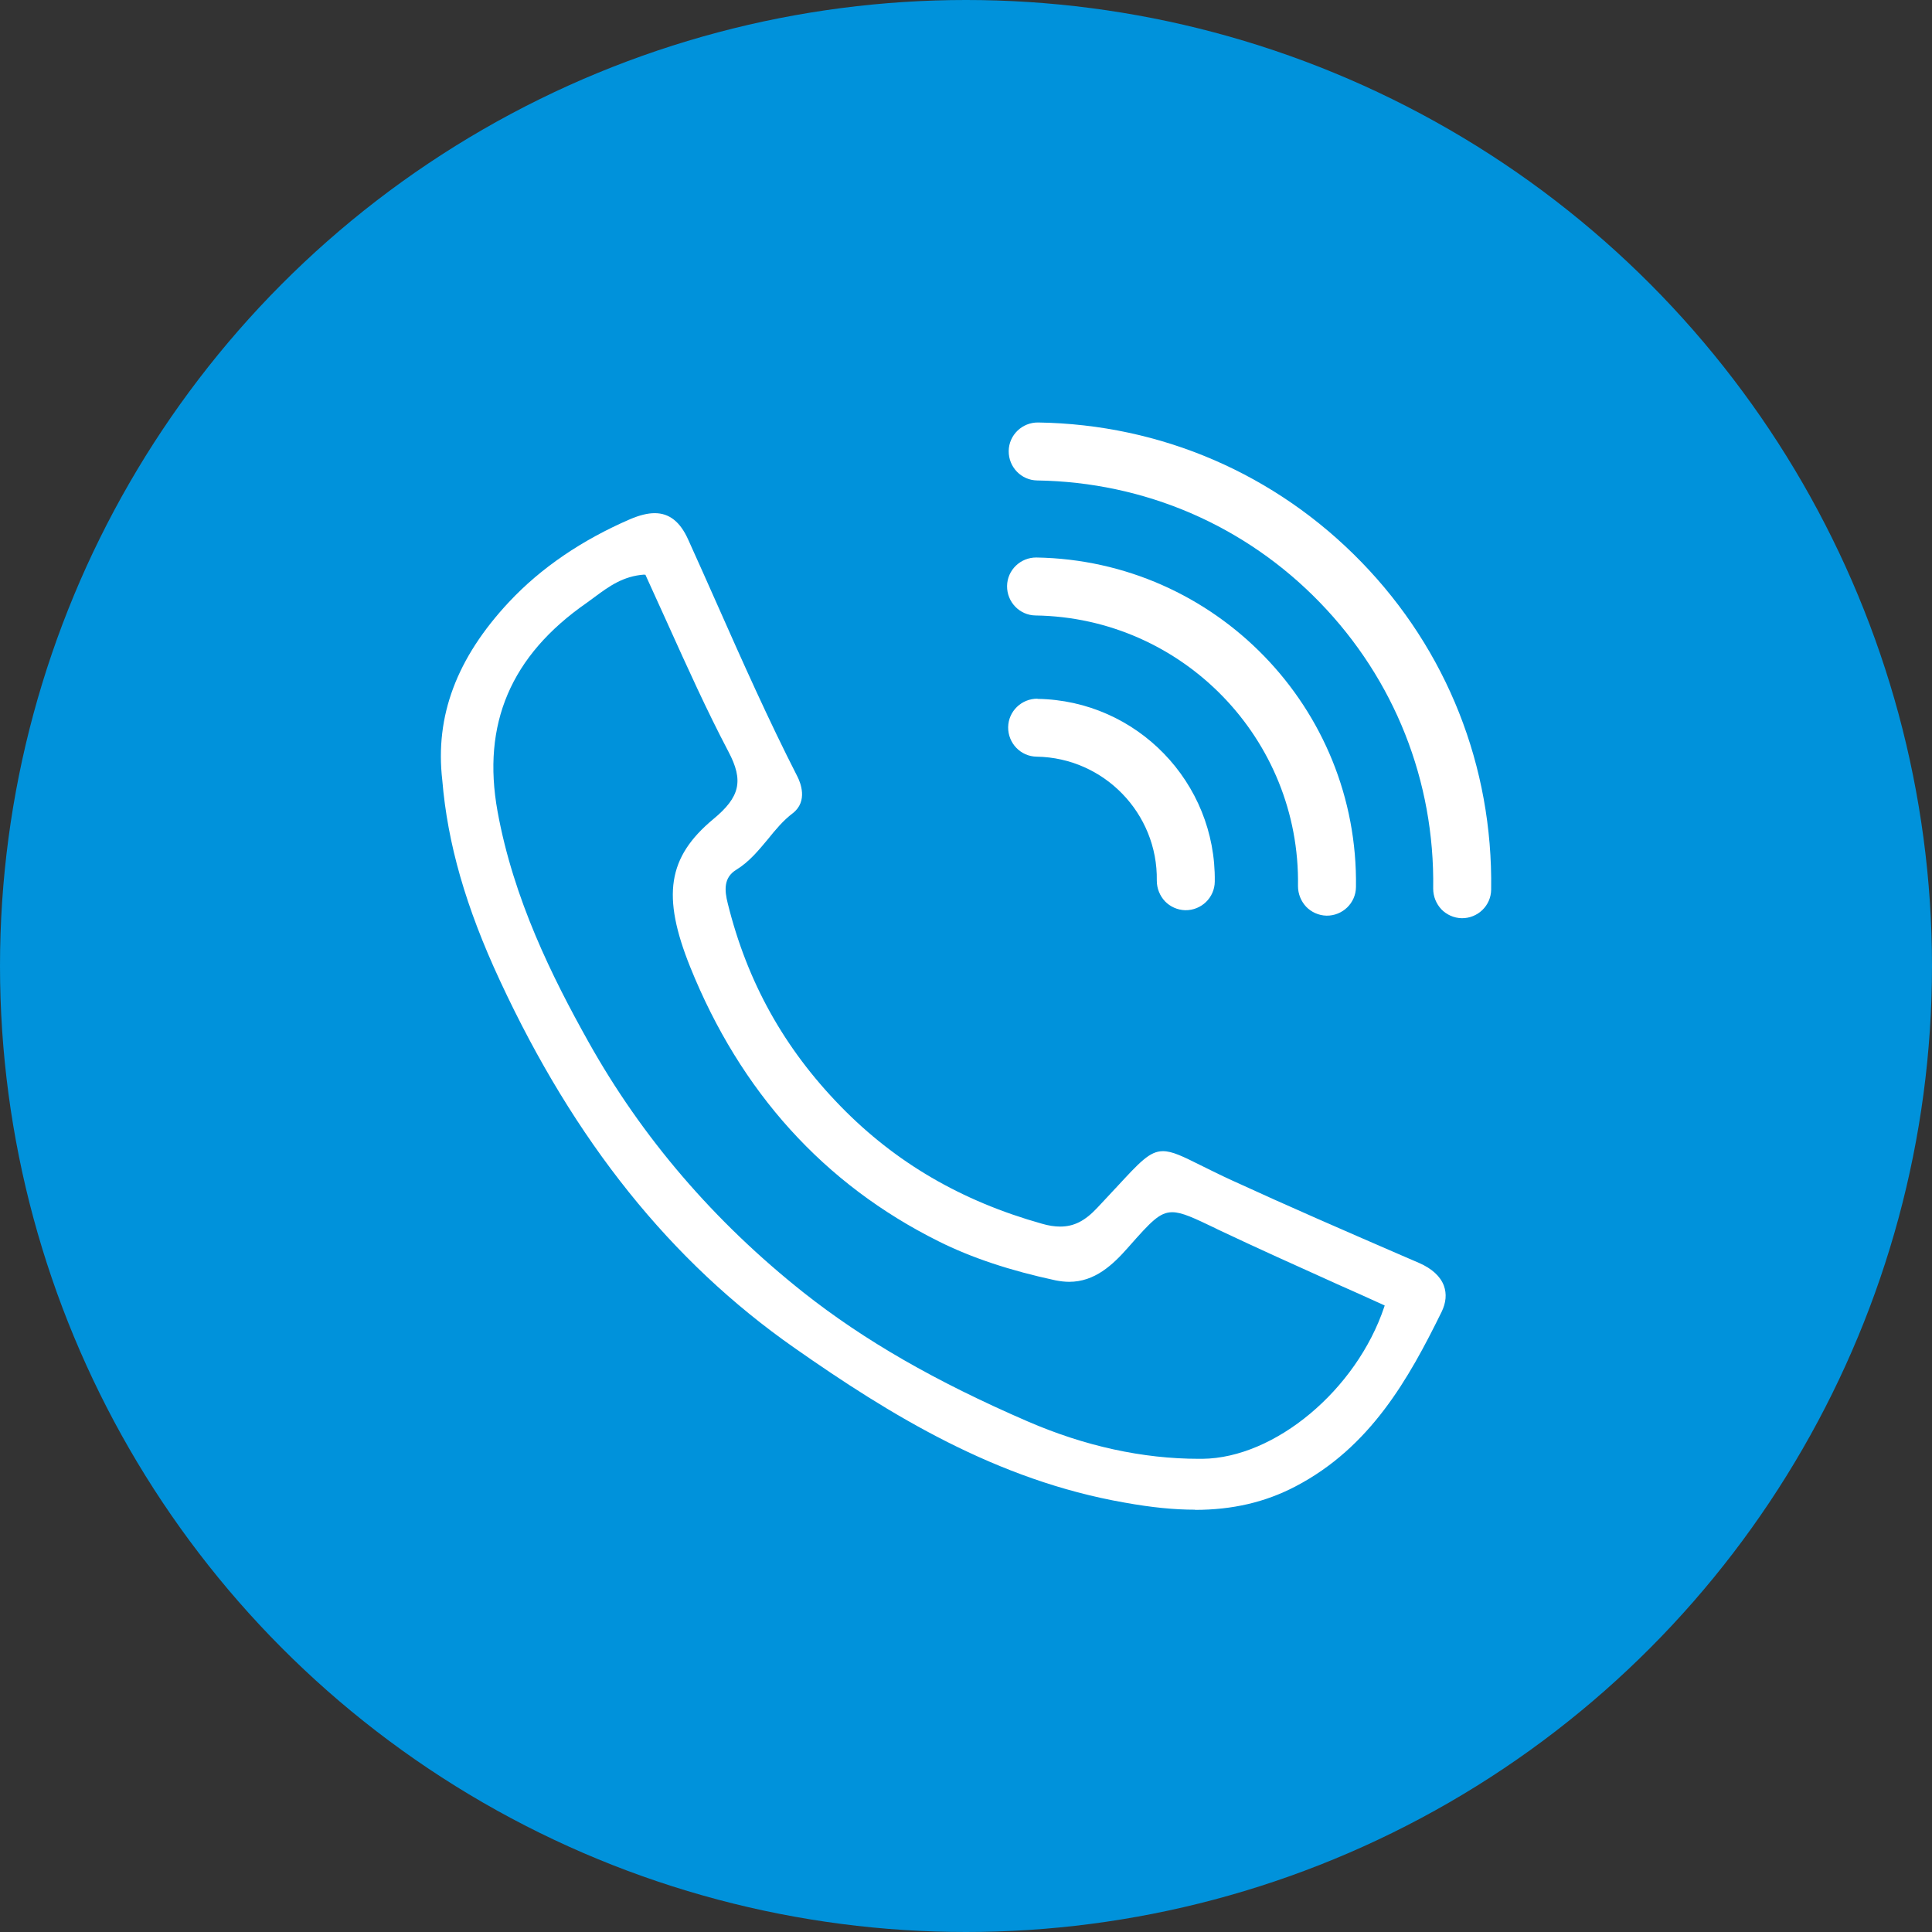
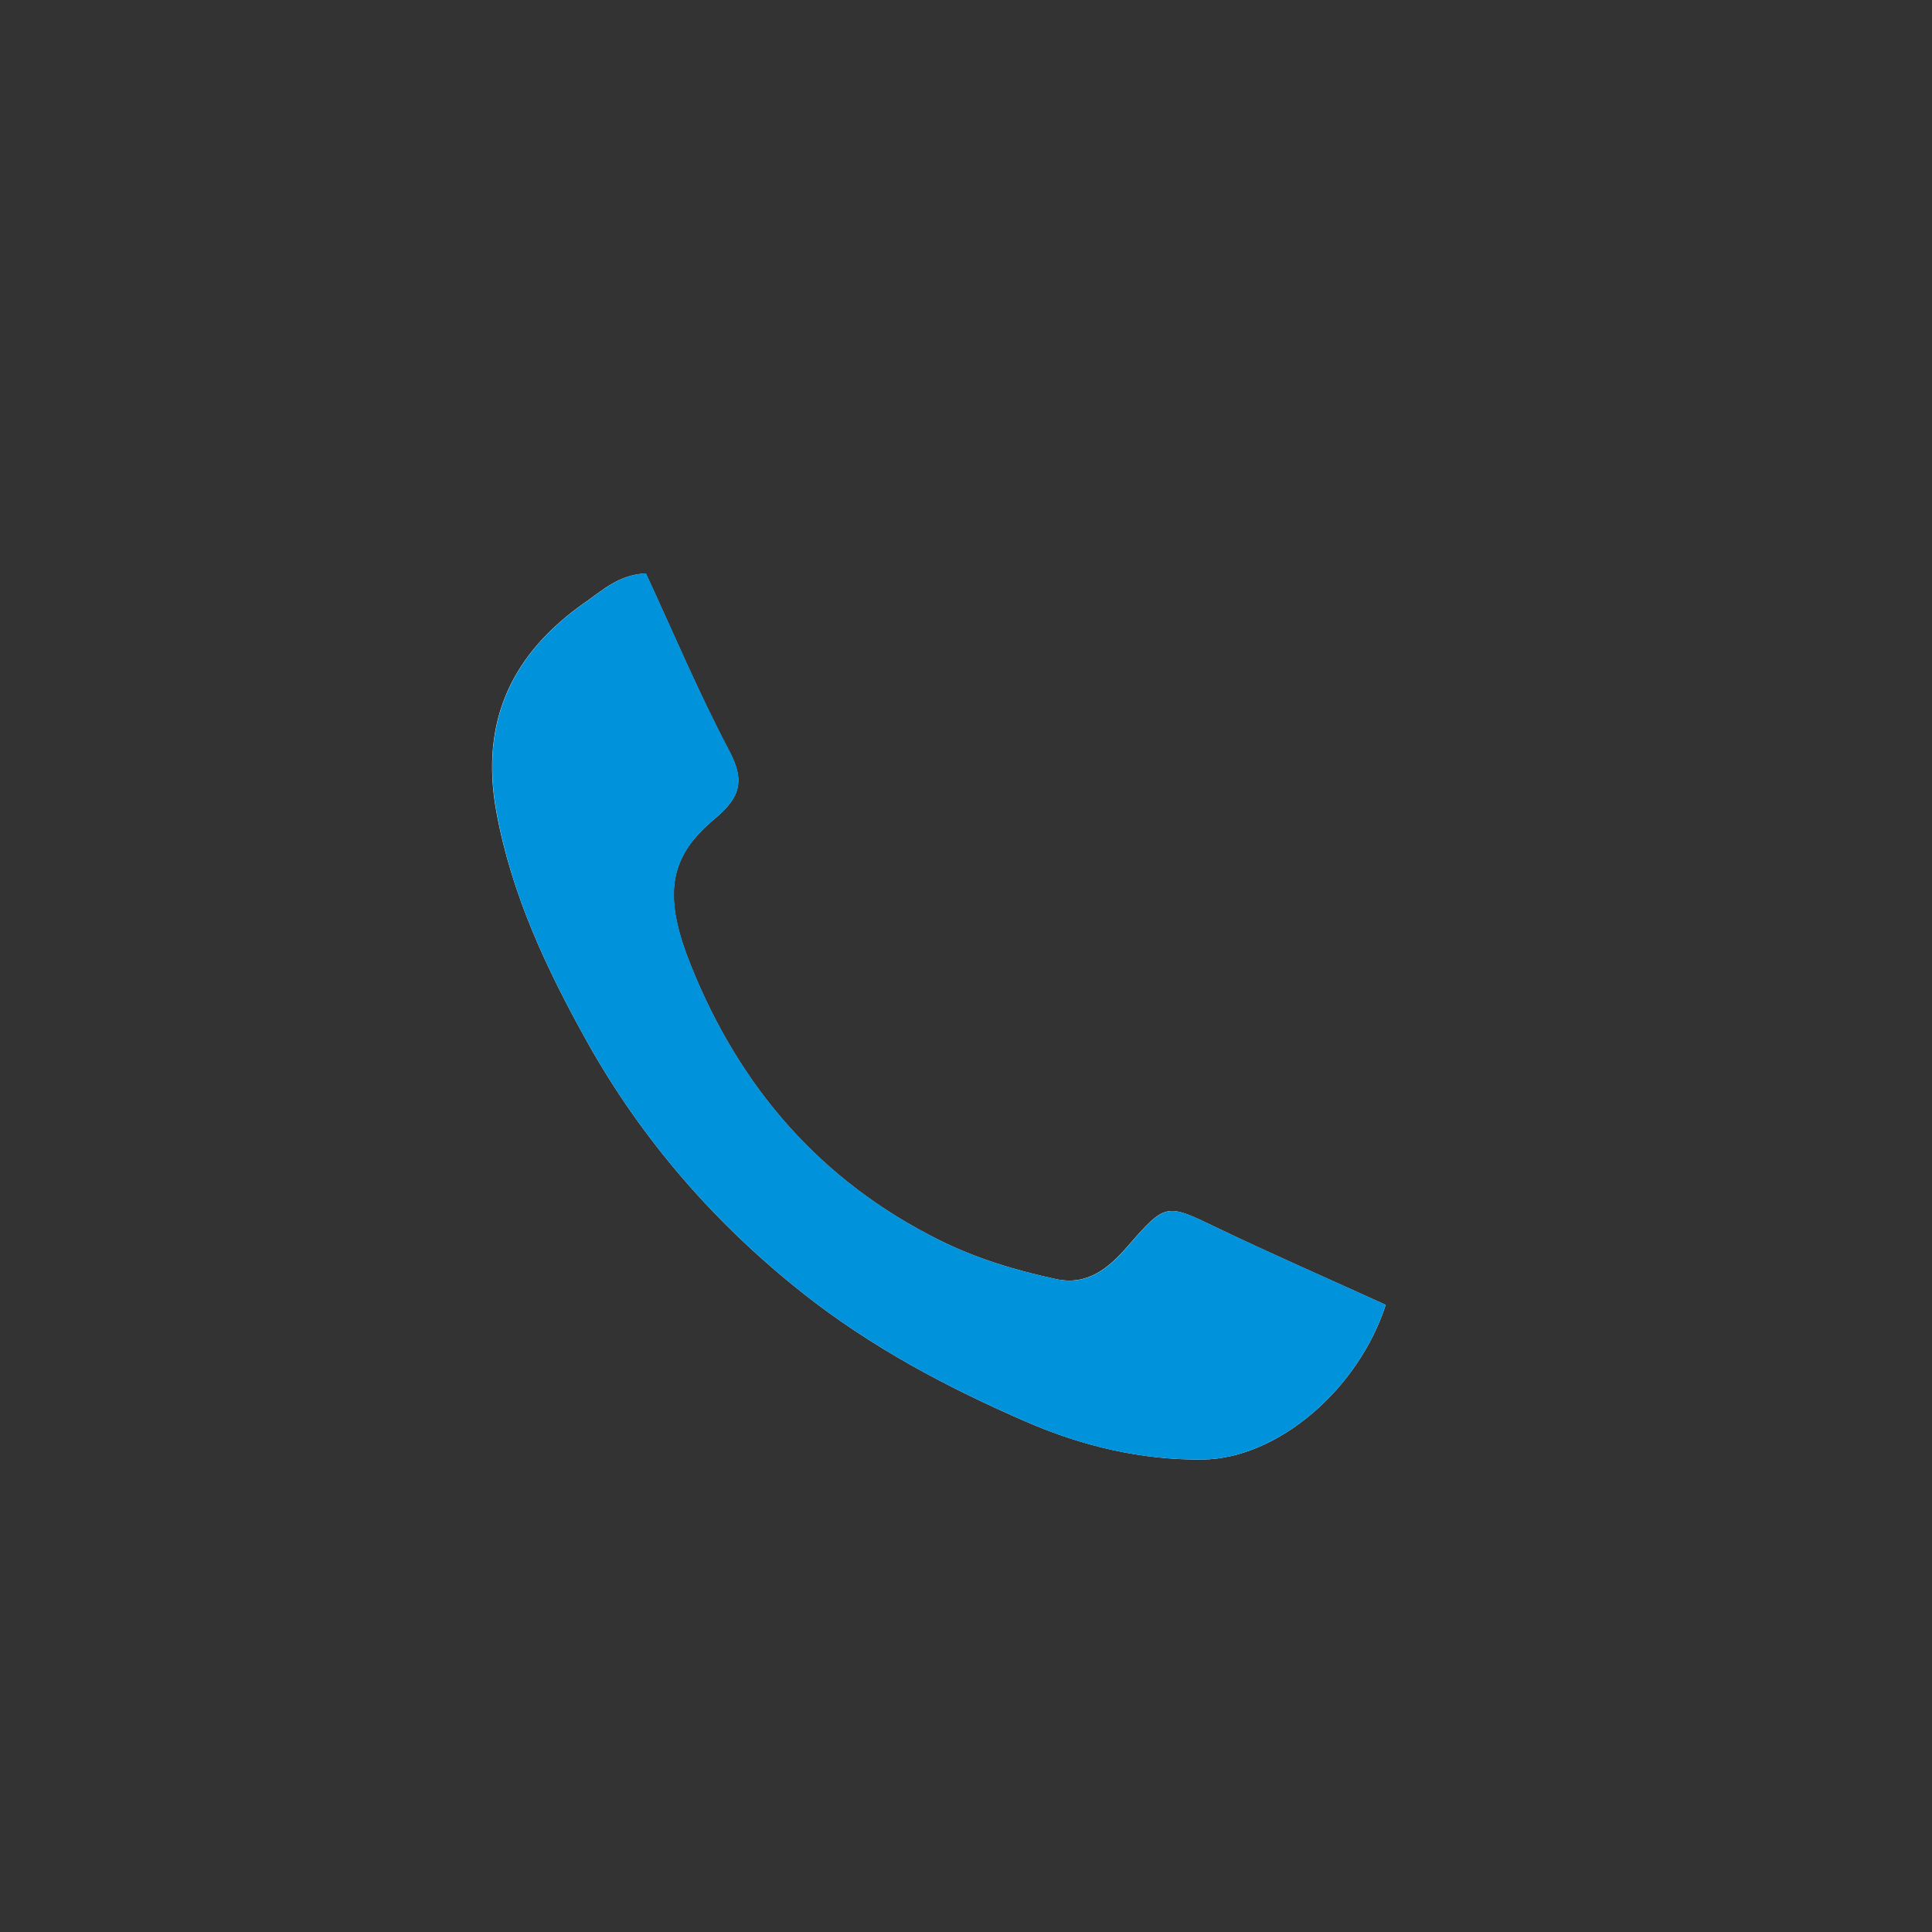
<svg xmlns="http://www.w3.org/2000/svg" viewBox="0 0 106.32 106.32">
  <rect x="0" y="0" width="106.32" height="106.32" fill="#333333" stroke="none" />
  <defs>
    <style>
      .cls-1 {
        fill: #0092db;
      }

      .cls-2 {
        fill: #fff;
      }
    </style>
  </defs>
  <g id="_イヤー_1" data-name="レイヤー 1" />
  <g id="_イヤー_2" data-name="レイヤー 2">
    <g id="_イヤー_1-2" data-name="レイヤー 1">
      <g>
-         <circle class="cls-1" cx="53.16" cy="53.16" r="53.16" />
        <g id="_話器" data-name="受話器">
          <path class="cls-2" d="M76.26,71.8c-1.49,4.63-5.93,8.48-10.1,8.52-3.33,.03-6.57-.73-9.64-2.06-4.39-1.9-8.59-4.13-12.34-7.1-4.84-3.83-8.85-8.43-11.87-13.83-2.23-4-4.16-8.09-5-12.68-.91-5.04,.92-8.74,4.93-11.53,.92-.64,1.83-1.5,3.3-1.56,1.49,3.21,2.9,6.57,4.59,9.77,.9,1.7,.57,2.59-.85,3.77-2.56,2.14-2.77,4.3-1.25,8.07,2.7,6.7,7.13,11.82,13.65,15.07,2.04,1.02,4.21,1.67,6.43,2.15,1.73,.37,2.89-.59,3.94-1.8,2.13-2.44,2.12-2.37,4.99-.99,3.05,1.46,6.15,2.81,9.22,4.21Z" />
          <path class="cls-1" d="M76.26,71.8c-1.49,4.63-5.93,8.48-10.1,8.52-3.33,.03-6.57-.72-9.64-2.06-4.39-1.9-8.59-4.13-12.34-7.1-4.85-3.84-8.85-8.43-11.87-13.83-2.23-4-4.16-8.09-4.99-12.68-.91-5.04,.92-8.74,4.93-11.53,.92-.64,1.83-1.5,3.3-1.57,1.49,3.21,2.9,6.57,4.59,9.77,.9,1.7,.57,2.6-.85,3.78-2.56,2.14-2.76,4.3-1.25,8.07,2.7,6.7,7.13,11.82,13.65,15.07,2.04,1.02,4.21,1.67,6.43,2.15,1.73,.38,2.89-.59,3.94-1.8,2.13-2.44,2.12-2.37,4.99-.99,3.05,1.45,6.15,2.81,9.22,4.21Z" />
          <g>
-             <path class="cls-2" d="M65.76,83.08c-1.14,0-2.37-.12-3.87-.39-7.05-1.23-12.9-4.82-18.18-8.52-6.79-4.75-12.09-11.36-16.2-20.21-1.88-4.04-2.88-7.54-3.17-11.02-.41-3.53,.79-6.73,3.67-9.81,1.76-1.88,4.01-3.41,6.67-4.56,.52-.22,.96-.33,1.35-.33,.8,0,1.4,.47,1.84,1.45,.53,1.17,1.05,2.34,1.57,3.51,1.4,3.16,2.85,6.42,4.45,9.55,.15,.3,.59,1.34-.26,2-.53,.4-.96,.92-1.37,1.43-.51,.61-1.03,1.25-1.75,1.69-.7,.43-.64,1.14-.46,1.85,1.07,4.32,3.1,7.97,6.21,11.16,3.03,3.11,6.66,5.22,11.07,6.46,.37,.11,.71,.16,1.01,.16,.76,0,1.37-.31,2.05-1.04,.37-.39,.69-.74,.98-1.05l.04-.04c1.32-1.43,1.86-2.02,2.59-2.02,.51,0,1.1,.29,2.08,.78,.47,.23,1.04,.52,1.72,.83,3.09,1.42,6.27,2.8,9.34,4.13l.95,.41c.71,.31,1.18,.74,1.37,1.26,.16,.44,.12,.93-.13,1.44-1.81,3.68-3.92,7.45-8.04,9.6-1.66,.87-3.47,1.29-5.53,1.29ZM35.46,31.62c-1.17,.08-1.96,.66-2.73,1.23-.15,.11-.3,.22-.45,.33-4.17,2.9-5.77,6.66-4.9,11.47,.88,4.84,3.01,9.12,4.99,12.66,2.94,5.27,6.93,9.92,11.85,13.82,3.34,2.64,7.25,4.89,12.33,7.09,3.14,1.36,6.32,2.06,9.43,2.06h.19c3.99-.04,8.48-3.79,10.01-8.37l.02-.07-.07-.03c-.85-.39-1.7-.77-2.56-1.15l-.13-.06c-2.11-.95-4.29-1.93-6.42-2.94l-.16-.08c-1.13-.54-1.81-.87-2.35-.87-.69,0-1.16,.5-2.42,1.93-.86,.98-1.85,1.9-3.25,1.9-.24,0-.49-.03-.75-.08-2.51-.54-4.62-1.24-6.44-2.15-6.3-3.14-10.9-8.22-13.67-15.1-1.57-3.91-1.24-6.04,1.27-8.13,1.48-1.22,1.68-2.12,.84-3.71-1.2-2.28-2.27-4.66-3.31-6.96l-.04-.09c-.4-.89-.8-1.77-1.2-2.64l-.02-.05h-.06Z" />
            <g>
-               <path class="cls-2" d="M82.06,48.95c.1-6.77-2.43-13.17-7.14-18.02-4.71-4.85-11.03-7.58-17.79-7.68-.88-.01-1.61,.69-1.62,1.57-.01,.88,.69,1.61,1.57,1.62,5.91,.09,11.44,2.47,15.55,6.71,4.11,4.24,6.33,9.83,6.24,15.75,0,.44,.17,.84,.45,1.14,.28,.29,.68,.48,1.12,.49,.88,.01,1.61-.69,1.62-1.57Z" />
-               <path class="cls-2" d="M57.04,30.68c-.88-.01-1.61,.69-1.62,1.57-.01,.88,.69,1.61,1.57,1.62,8.09,.12,14.57,6.8,14.44,14.89,0,.44,.17,.84,.45,1.14,.28,.29,.68,.48,1.12,.49,.88,.01,1.61-.69,1.62-1.57,.15-9.85-7.74-17.98-17.59-18.14Z" />
-               <path class="cls-2" d="M57.1,38.45c-.88-.01-1.61,.69-1.62,1.57-.01,.88,.69,1.61,1.57,1.62,3.7,.06,6.67,3.12,6.61,6.82,0,.44,.17,.84,.45,1.14,.28,.29,.68,.48,1.12,.49,.88,.01,1.61-.69,1.62-1.57,.08-5.46-4.29-9.98-9.76-10.06Z" />
+               <path class="cls-2" d="M82.06,48.95Z" />
            </g>
          </g>
        </g>
      </g>
    </g>
  </g>
</svg>